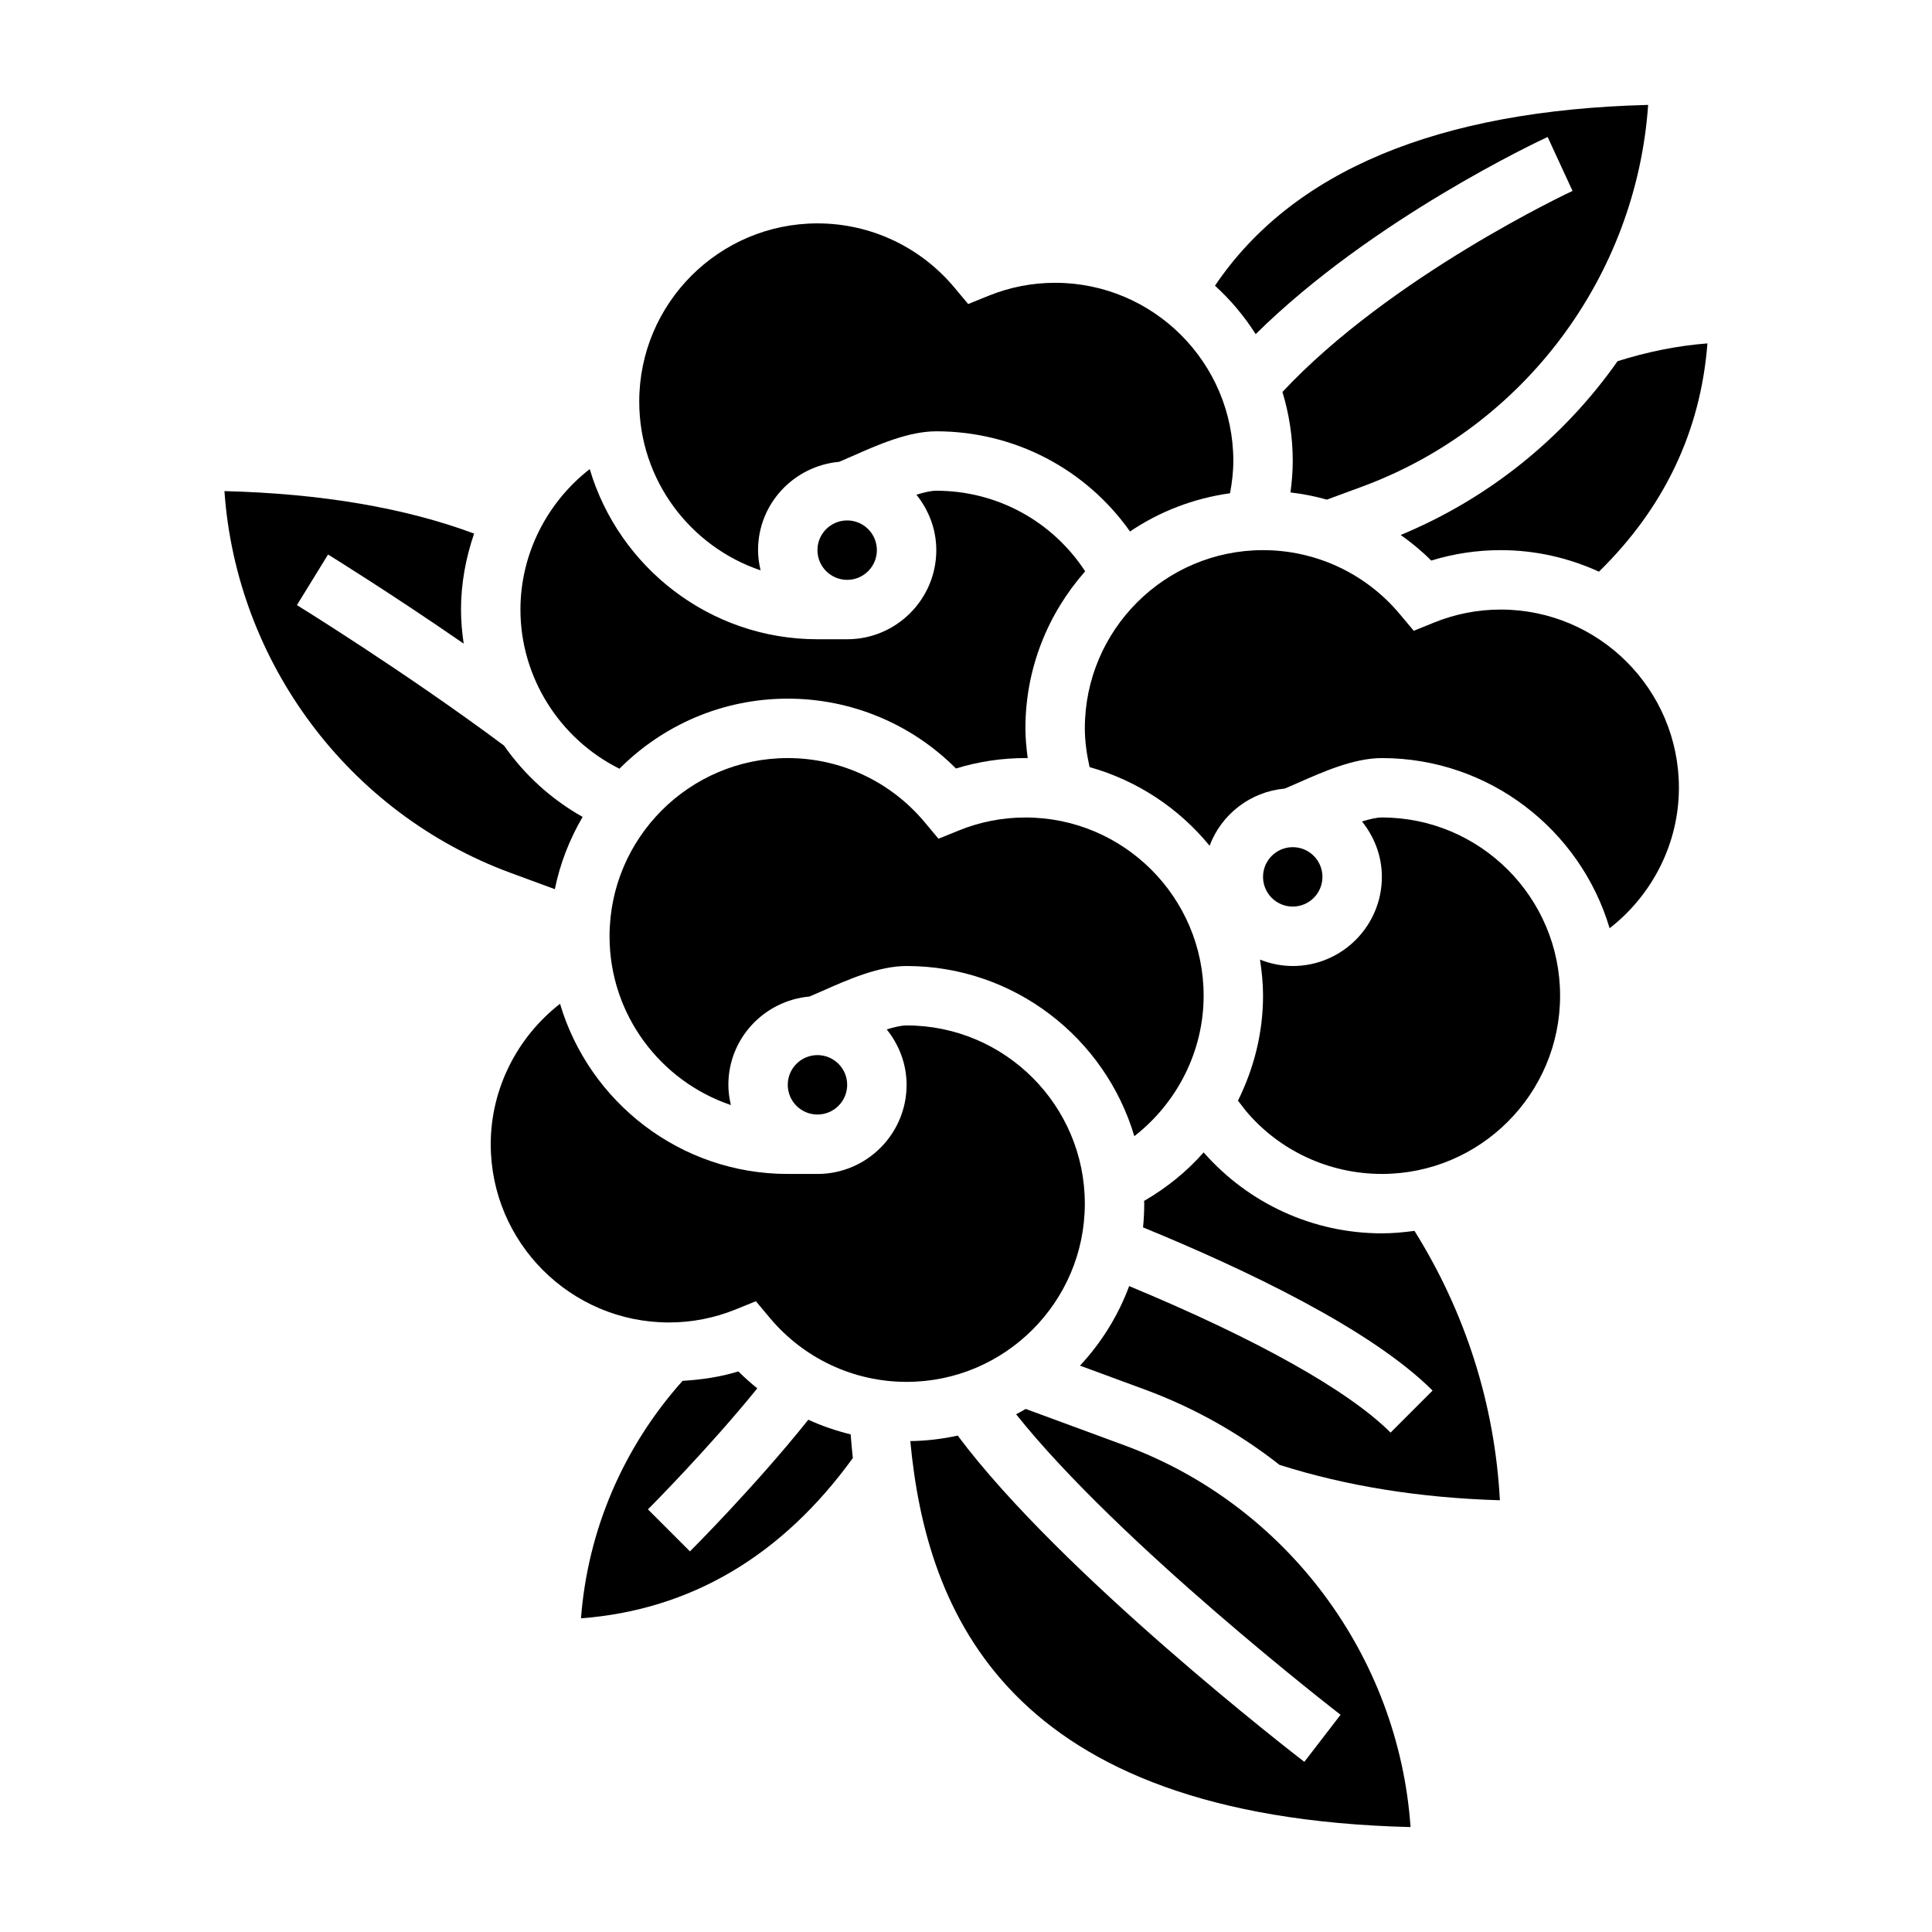
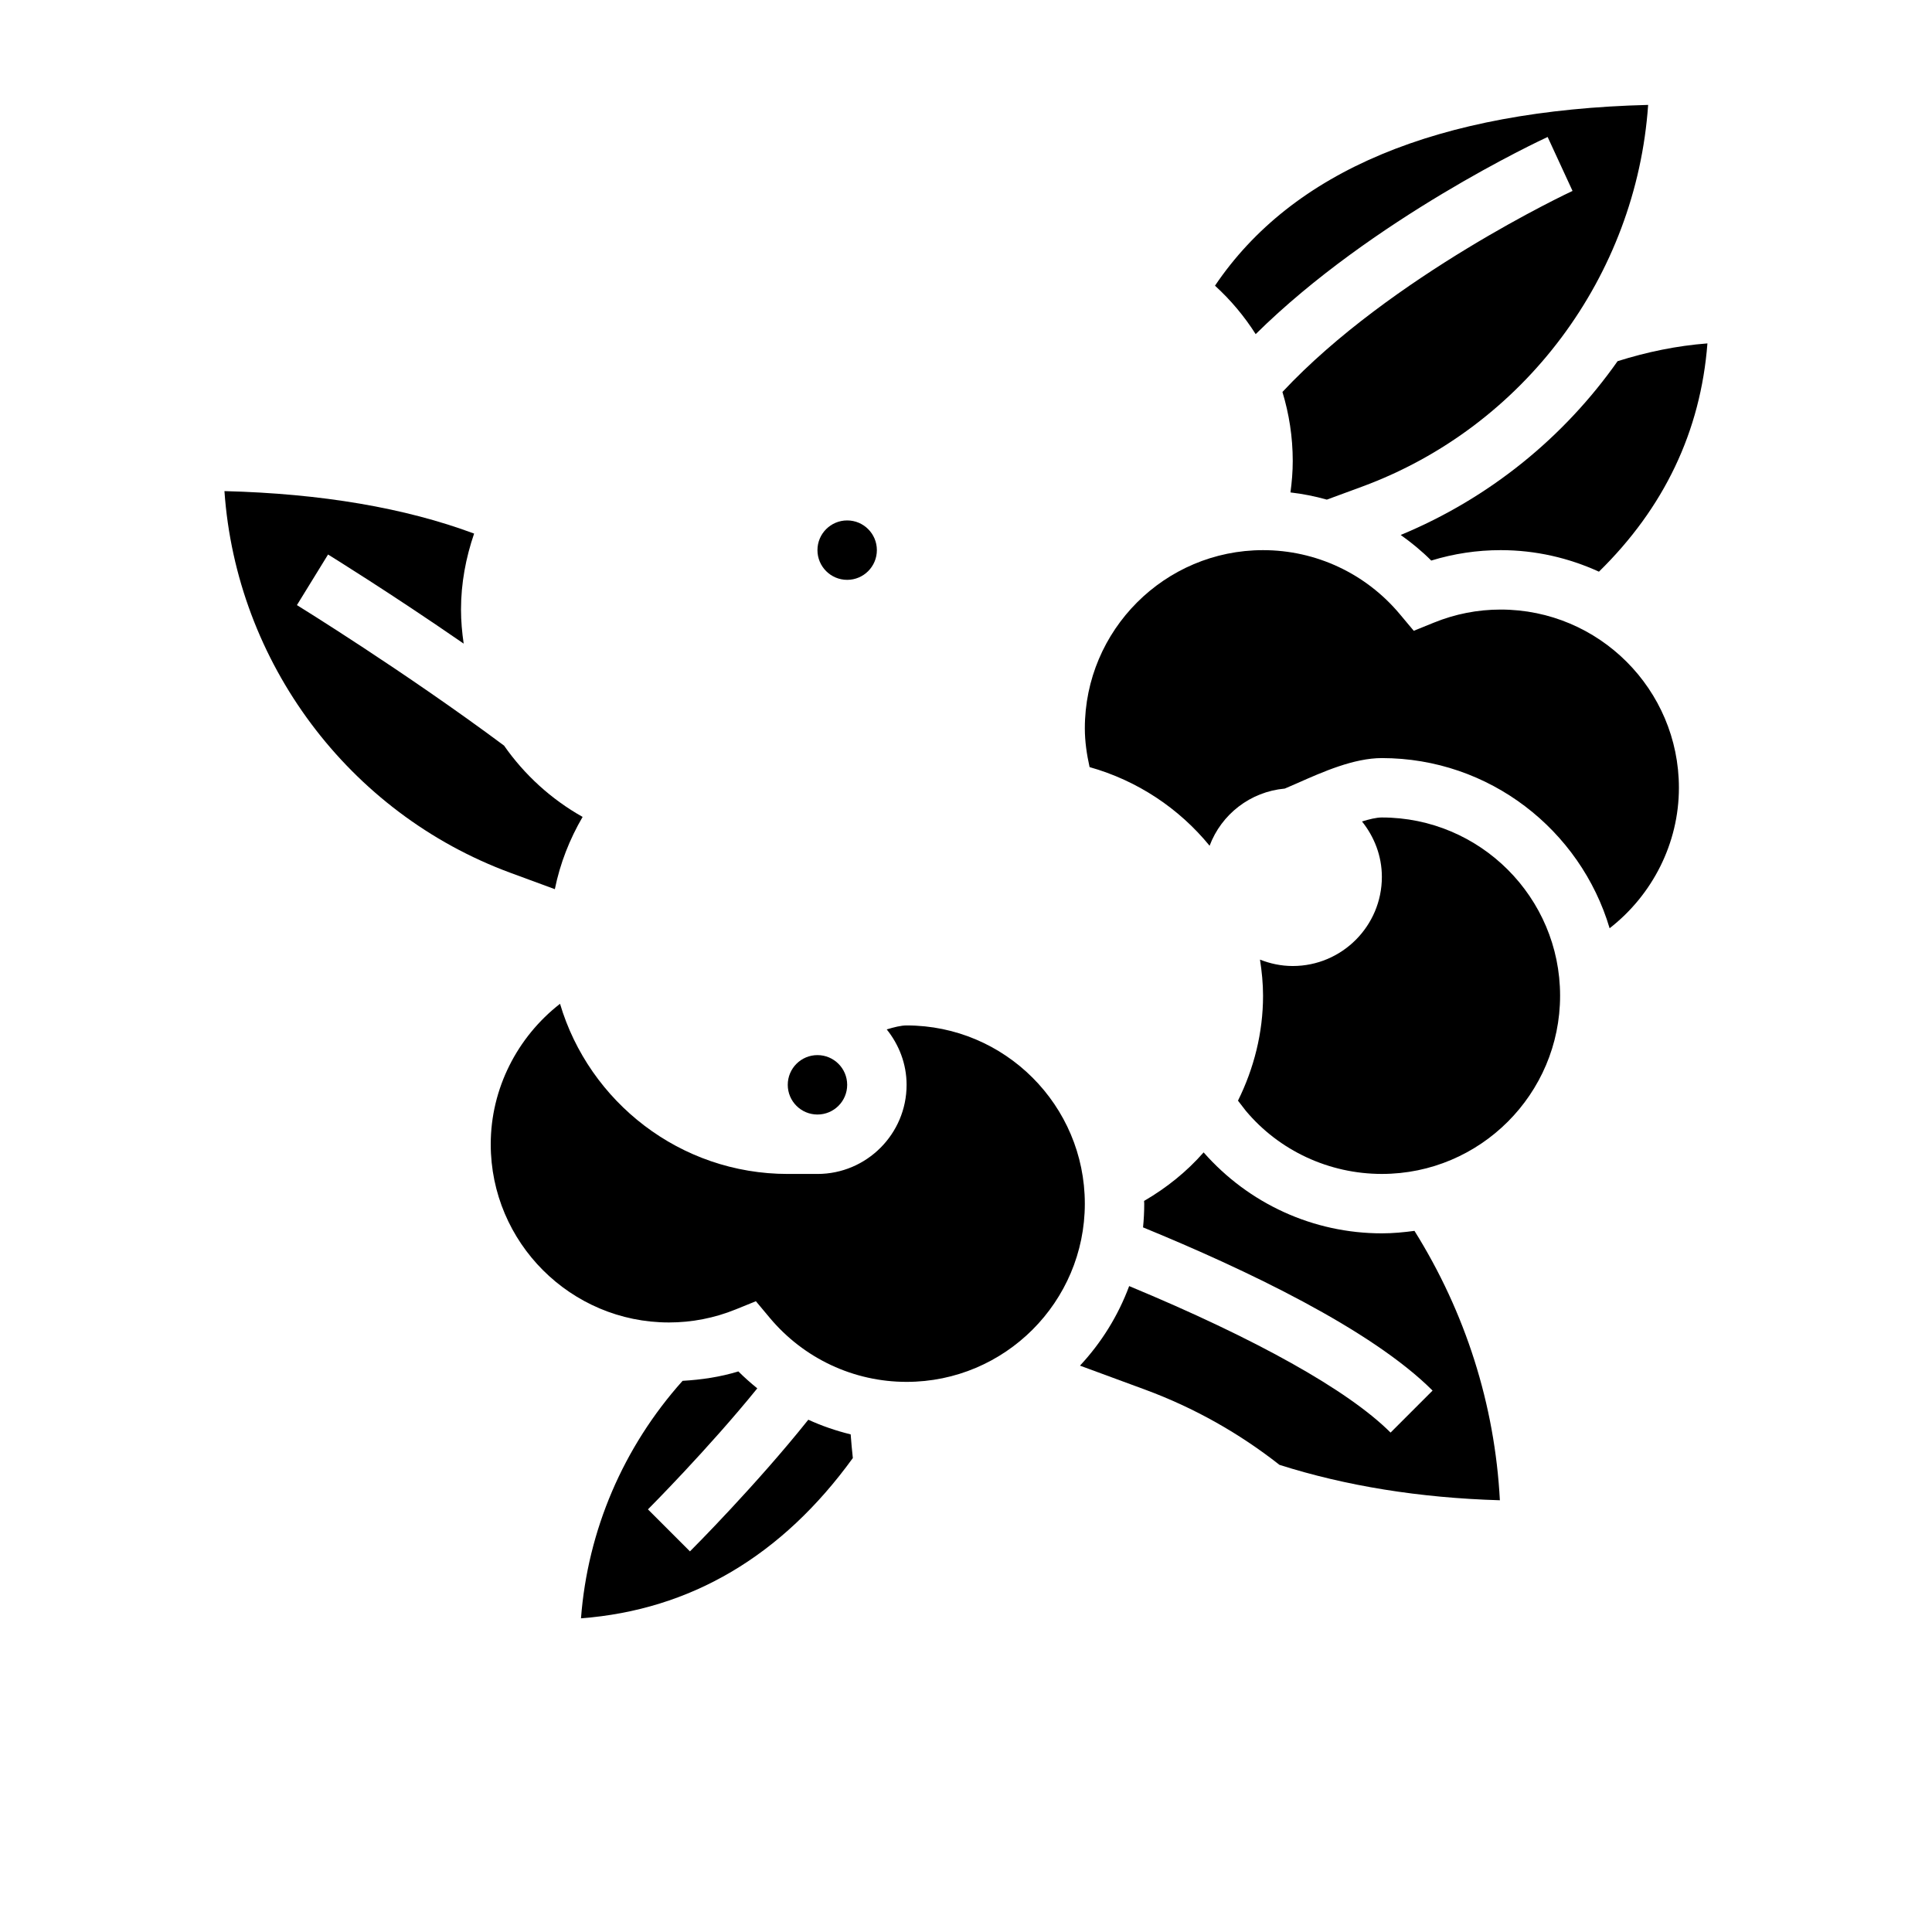
<svg xmlns="http://www.w3.org/2000/svg" fill="#000000" width="800px" height="800px" version="1.1" viewBox="144 144 512 512">
  <g>
-     <path d="m444.61 445.1c11.352-8.84 18.367-22.523 18.367-37.227 0-26.047-21.184-47.23-47.23-47.23-6.086 0-12.051 1.164-17.727 3.473l-5.312 2.156-3.684-4.402c-9.027-10.785-22.238-16.973-36.258-16.973-26.047 0-47.23 21.184-47.23 47.23 0 20.766 13.492 38.414 32.156 44.723-0.402-1.73-0.668-3.512-0.668-5.359 0-12.297 9.477-22.309 21.5-23.402 1.094-0.457 2.211-0.945 3.457-1.496 6.617-2.938 14.852-6.59 22.273-6.59 28.512 0 52.625 19.066 60.355 45.098z" />
    <path d="m291.04 379.64c1.387-6.863 3.938-13.289 7.359-19.152-8.352-4.691-15.445-11.195-20.82-18.895-26.348-19.617-54.609-37.055-54.891-37.234l8.25-13.406c0.219 0.133 16.484 10.172 35.945 23.617-0.438-2.965-0.711-5.981-0.711-9.035 0-6.965 1.281-13.723 3.473-20.129-18.277-6.816-40.461-10.605-66.164-11.258 3.141 45.289 32.812 85.324 75.824 101.17z" />
    <path d="m376.38 289.79c0 4.348-3.523 7.875-7.871 7.875-4.348 0-7.875-3.527-7.875-7.875 0-4.348 3.527-7.871 7.875-7.871 4.348 0 7.871 3.523 7.871 7.871" />
    <path d="m368.51 431.49c0 4.348-3.527 7.871-7.875 7.871-4.348 0-7.871-3.523-7.871-7.871 0-4.348 3.523-7.875 7.871-7.875 4.348 0 7.875 3.527 7.875 7.875" />
    <path d="m554.14 180.3 6.598 14.297c-0.496 0.227-48.152 22.523-76.879 53.277 1.762 5.793 2.731 11.934 2.731 18.297 0 2.801-0.234 5.574-0.605 8.328 3.281 0.379 6.496 1.023 9.645 1.906l9.32-3.434c43.012-15.848 72.684-55.875 75.824-101.17-55.75 1.41-94.285 17.516-114.79 47.91 4.141 3.777 7.769 8.086 10.785 12.84 30.879-30.539 75.332-51.305 77.371-52.25z" />
    <path d="m515.2 285.77c2.859 2.039 5.59 4.266 8.094 6.785 5.965-1.832 12.137-2.762 18.402-2.762 9.297 0 18.098 2.078 26.039 5.707 17.238-16.879 26.953-37.148 28.75-60.496-8.102 0.621-16.051 2.273-23.812 4.715-14.164 20.145-33.938 36.301-57.473 46.051z" />
-     <path d="m345.56 295.15c-0.402-1.734-0.668-3.512-0.668-5.363 0-12.297 9.477-22.309 21.5-23.402 1.094-0.457 2.211-0.945 3.457-1.496 6.617-2.938 14.852-6.59 22.273-6.59 20.727 0 39.645 9.996 51.348 26.551 7.769-5.266 16.801-8.777 26.504-10.133 0.516-2.805 0.871-5.656 0.871-8.543 0-26.047-21.184-47.23-47.23-47.23-6.078 0-12.043 1.164-17.727 3.473l-5.312 2.156-3.676-4.402c-9.035-10.785-22.242-16.973-36.266-16.973-26.047 0-47.23 21.184-47.23 47.23 0 20.766 13.492 38.414 32.156 44.723z" />
-     <path d="m308.16 347.72c11.414-11.461 27.195-18.57 44.609-18.57 16.832 0 32.793 6.684 44.57 18.508 5.969-1.832 12.141-2.762 18.406-2.762 0.203 0 0.402 0.031 0.605 0.031-0.328-2.613-0.605-5.242-0.605-7.902 0-15.957 6.016-30.504 15.84-41.621-8.684-13.266-23.324-21.355-39.457-21.355-1.457 0-3.312 0.457-5.266 1.055 3.242 4.047 5.266 9.113 5.266 14.688 0 13.02-10.598 23.617-23.617 23.617h-7.871c-28.512 0-52.625-19.066-60.355-45.098-11.348 8.84-18.363 22.52-18.363 37.227 0 17.98 10.398 34.281 26.238 42.184z" />
    <path d="m510.21 360.64c-1.457 0-3.312 0.457-5.266 1.055 3.242 4.047 5.266 9.117 5.266 14.691 0 13.02-10.598 23.617-23.617 23.617-3.07 0-5.984-0.629-8.684-1.699 0.488 3.121 0.812 6.312 0.812 9.57 0 9.824-2.418 19.285-6.644 27.812l2.078 2.691c8.824 10.539 22.035 16.727 36.055 16.727 26.047 0 47.23-21.184 47.23-47.23 0-26.051-21.184-47.234-47.23-47.234z" />
-     <path d="m494.46 376.38c0 4.348-3.523 7.871-7.871 7.871s-7.871-3.523-7.871-7.871c0-4.348 3.523-7.871 7.871-7.871s7.871 3.523 7.871 7.871" />
    <path d="m358.21 520.24c-13.699 17.176-30.574 34.109-31.363 34.891l-11.133-11.133c0.18-0.18 15.996-16.043 28.977-32.07-1.738-1.41-3.418-2.891-5.016-4.488-4.809 1.48-9.77 2.203-14.785 2.496-15.719 17.578-25.145 39.582-26.922 62.938 29.094-2.219 53.262-16.547 72.043-42.477-0.242-2.047-0.402-4.172-0.574-6.273-3.859-0.945-7.621-2.234-11.227-3.883z" />
    <path d="m541.7 305.54c-6.086 0-12.051 1.164-17.727 3.473l-5.312 2.156-3.684-4.402c-9.023-10.785-22.234-16.973-36.254-16.973-26.047 0-47.23 21.184-47.23 47.23 0 3.488 0.512 6.902 1.258 10.266 12.648 3.559 23.711 10.926 31.805 20.844 3.117-8.305 10.754-14.32 19.926-15.152 1.094-0.457 2.211-0.945 3.457-1.496 6.617-2.934 14.852-6.586 22.273-6.586 28.512 0 52.625 19.066 60.355 45.098 11.352-8.84 18.363-22.52 18.363-37.227 0-26.047-21.184-47.23-47.23-47.23z" />
    <path d="m431.49 462.98c0-26.047-21.184-47.23-47.23-47.23-1.457 0-3.312 0.457-5.266 1.055 3.238 4.043 5.262 9.113 5.262 14.688 0 13.02-10.598 23.617-23.617 23.617h-7.871c-28.512 0-52.625-19.066-60.355-45.098-11.352 8.836-18.363 22.52-18.363 37.223 0 26.047 21.184 47.23 47.23 47.23 6.078 0 12.043-1.164 17.727-3.473l5.312-2.156 3.676 4.402c9.031 10.785 22.242 16.973 36.262 16.973 26.051 0 47.234-21.184 47.234-47.23z" />
-     <path d="m441.98 527.02-26.16-9.637c-0.836 0.488-1.668 0.969-2.535 1.418 27.41 34.391 85.352 79.145 85.98 79.633l-9.605 12.477c-2.723-2.094-64.551-49.887-91.859-86.465-4.055 0.898-8.258 1.395-12.562 1.457 4.242 45.227 25.504 99.668 132.57 102.29-3.141-45.297-32.82-85.336-75.824-101.17z" />
    <path d="m510.21 470.85c-18.16 0-35.258-7.832-47.238-21.453-4.457 5.086-9.801 9.391-15.777 12.863 0.008 0.246 0.039 0.473 0.039 0.719 0 2.125-0.109 4.219-0.316 6.289 27.16 11.141 60.488 27 76.73 43.25l-11.133 11.133c-11.234-11.234-35.746-24.906-69.273-38.824-2.938 7.894-7.391 15.035-13.035 21.082l17.215 6.344c13.066 4.816 25.039 11.609 35.652 19.949 17.523 5.574 37.094 8.762 58.41 9.383-1.34-25.379-9.133-49.797-22.633-71.391-2.832 0.379-5.703 0.656-8.641 0.656z" />
  </g>
</svg>